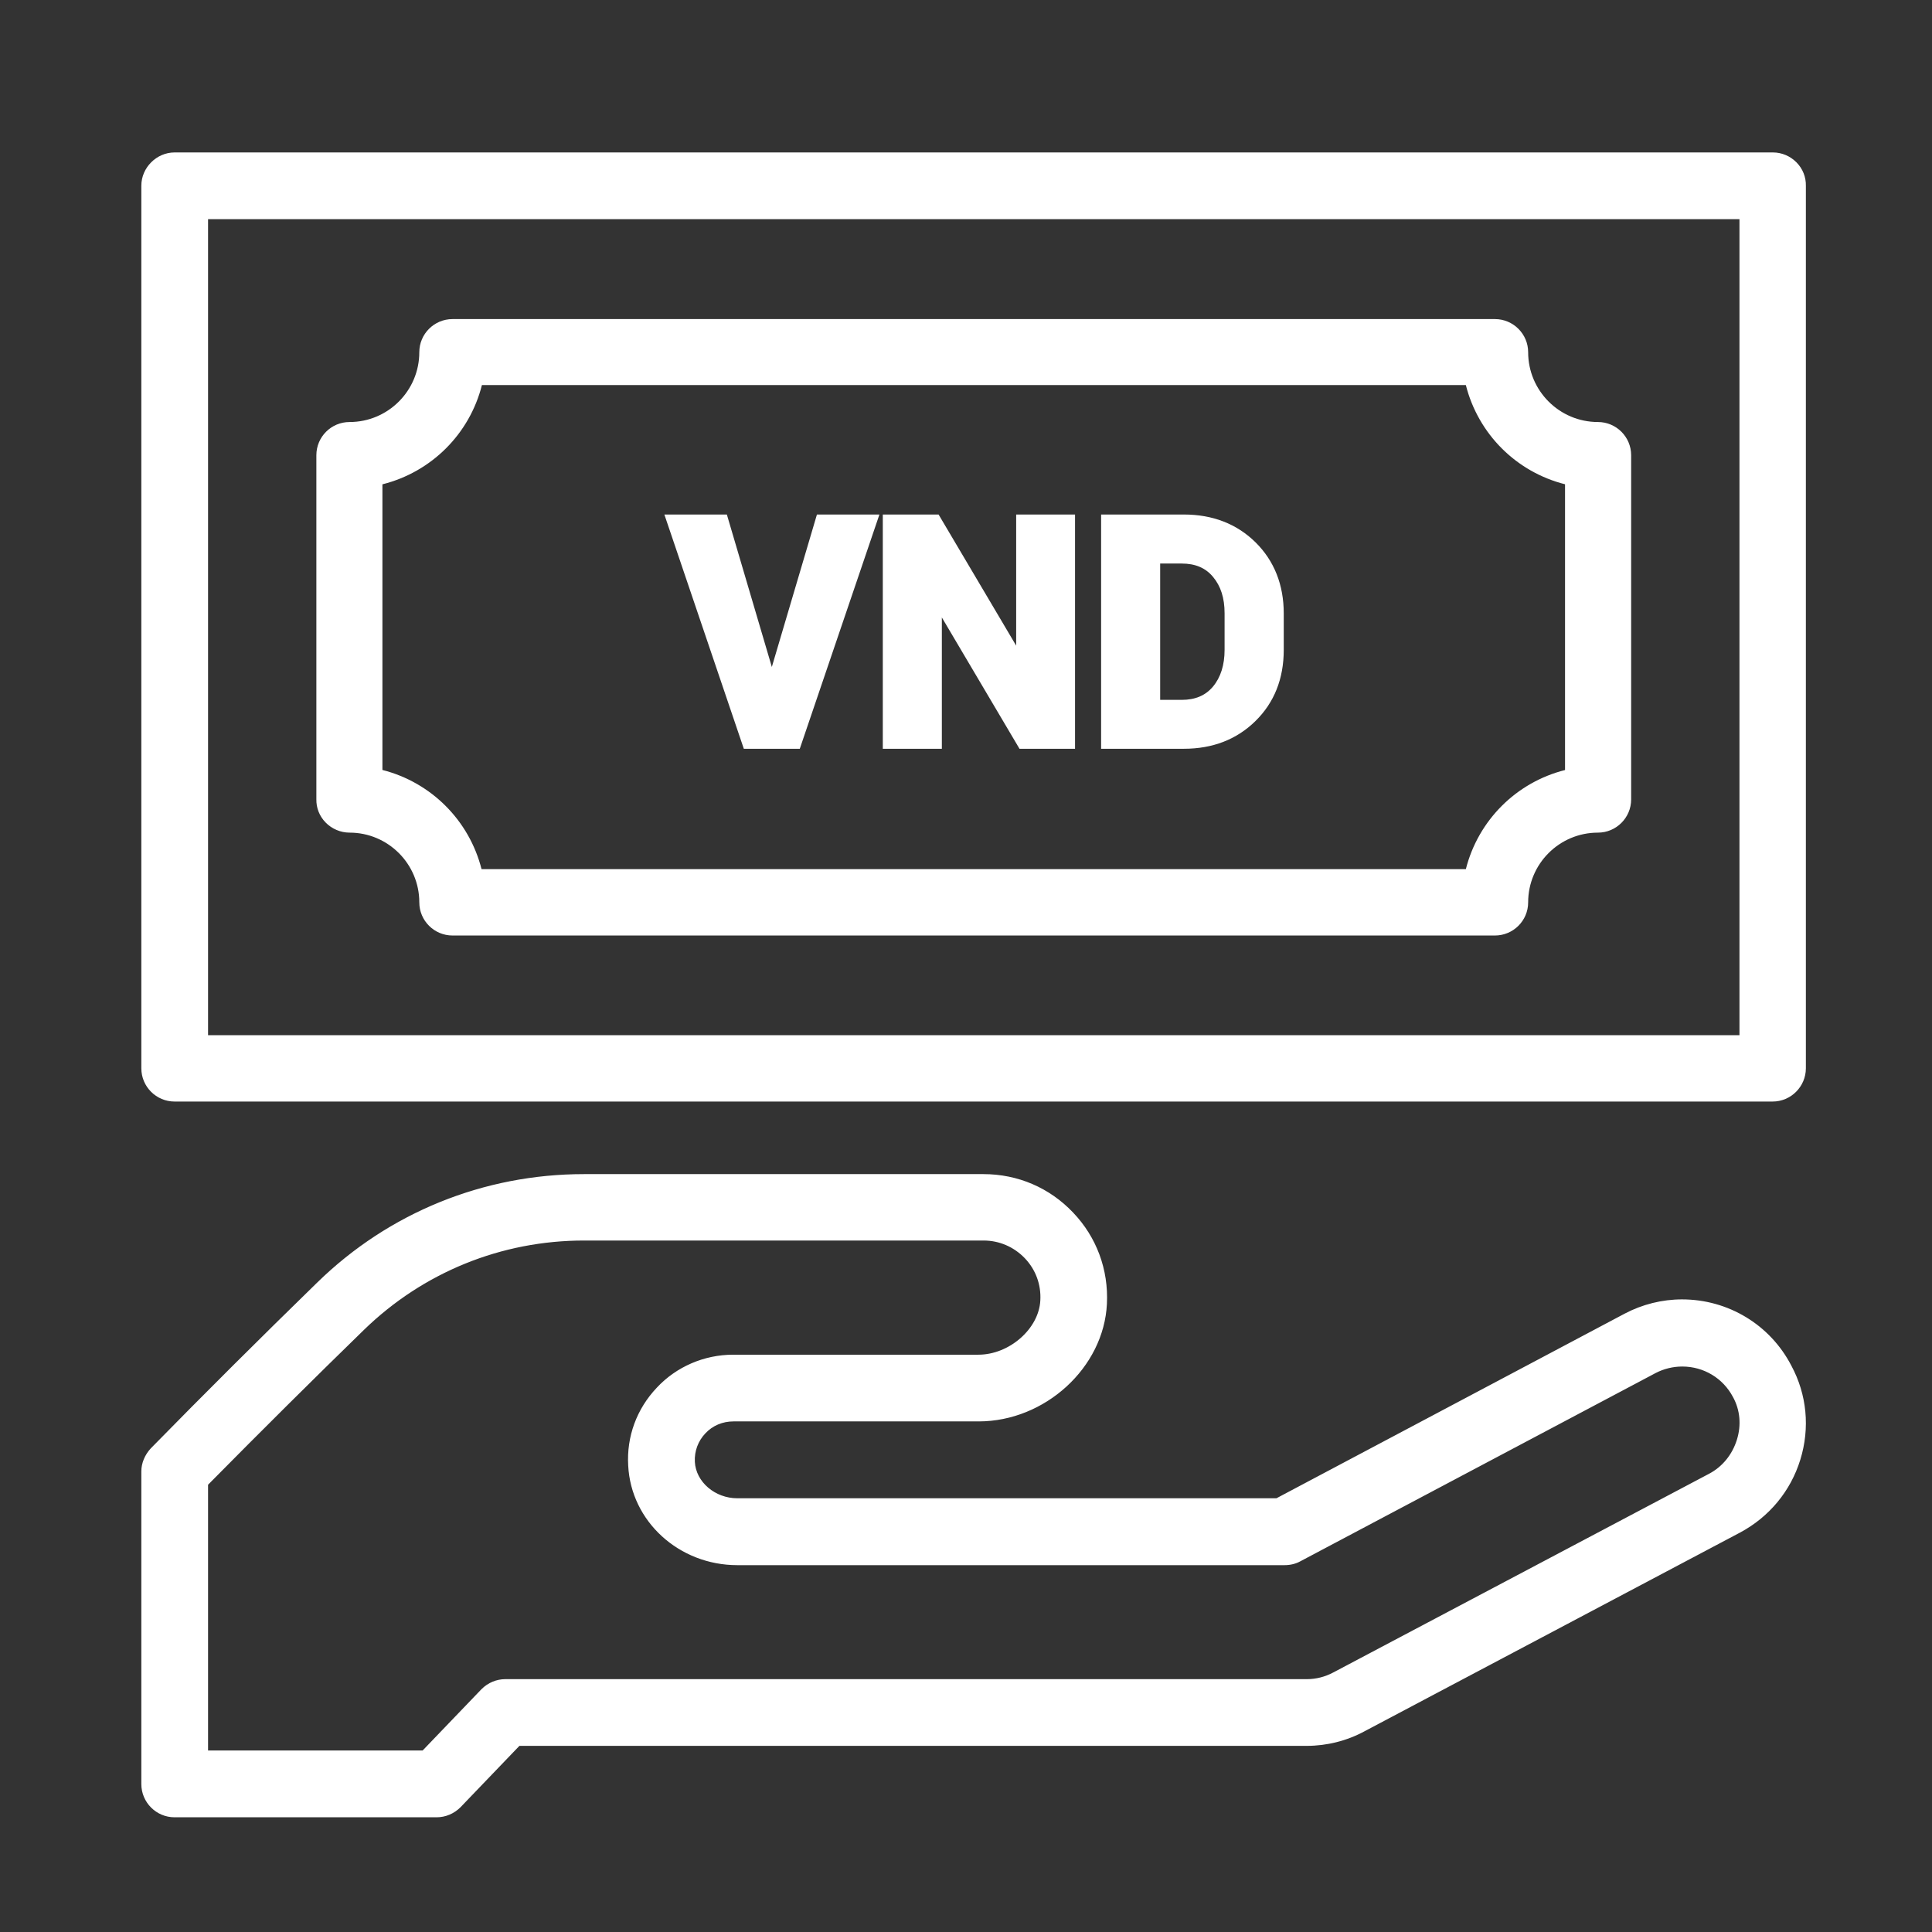
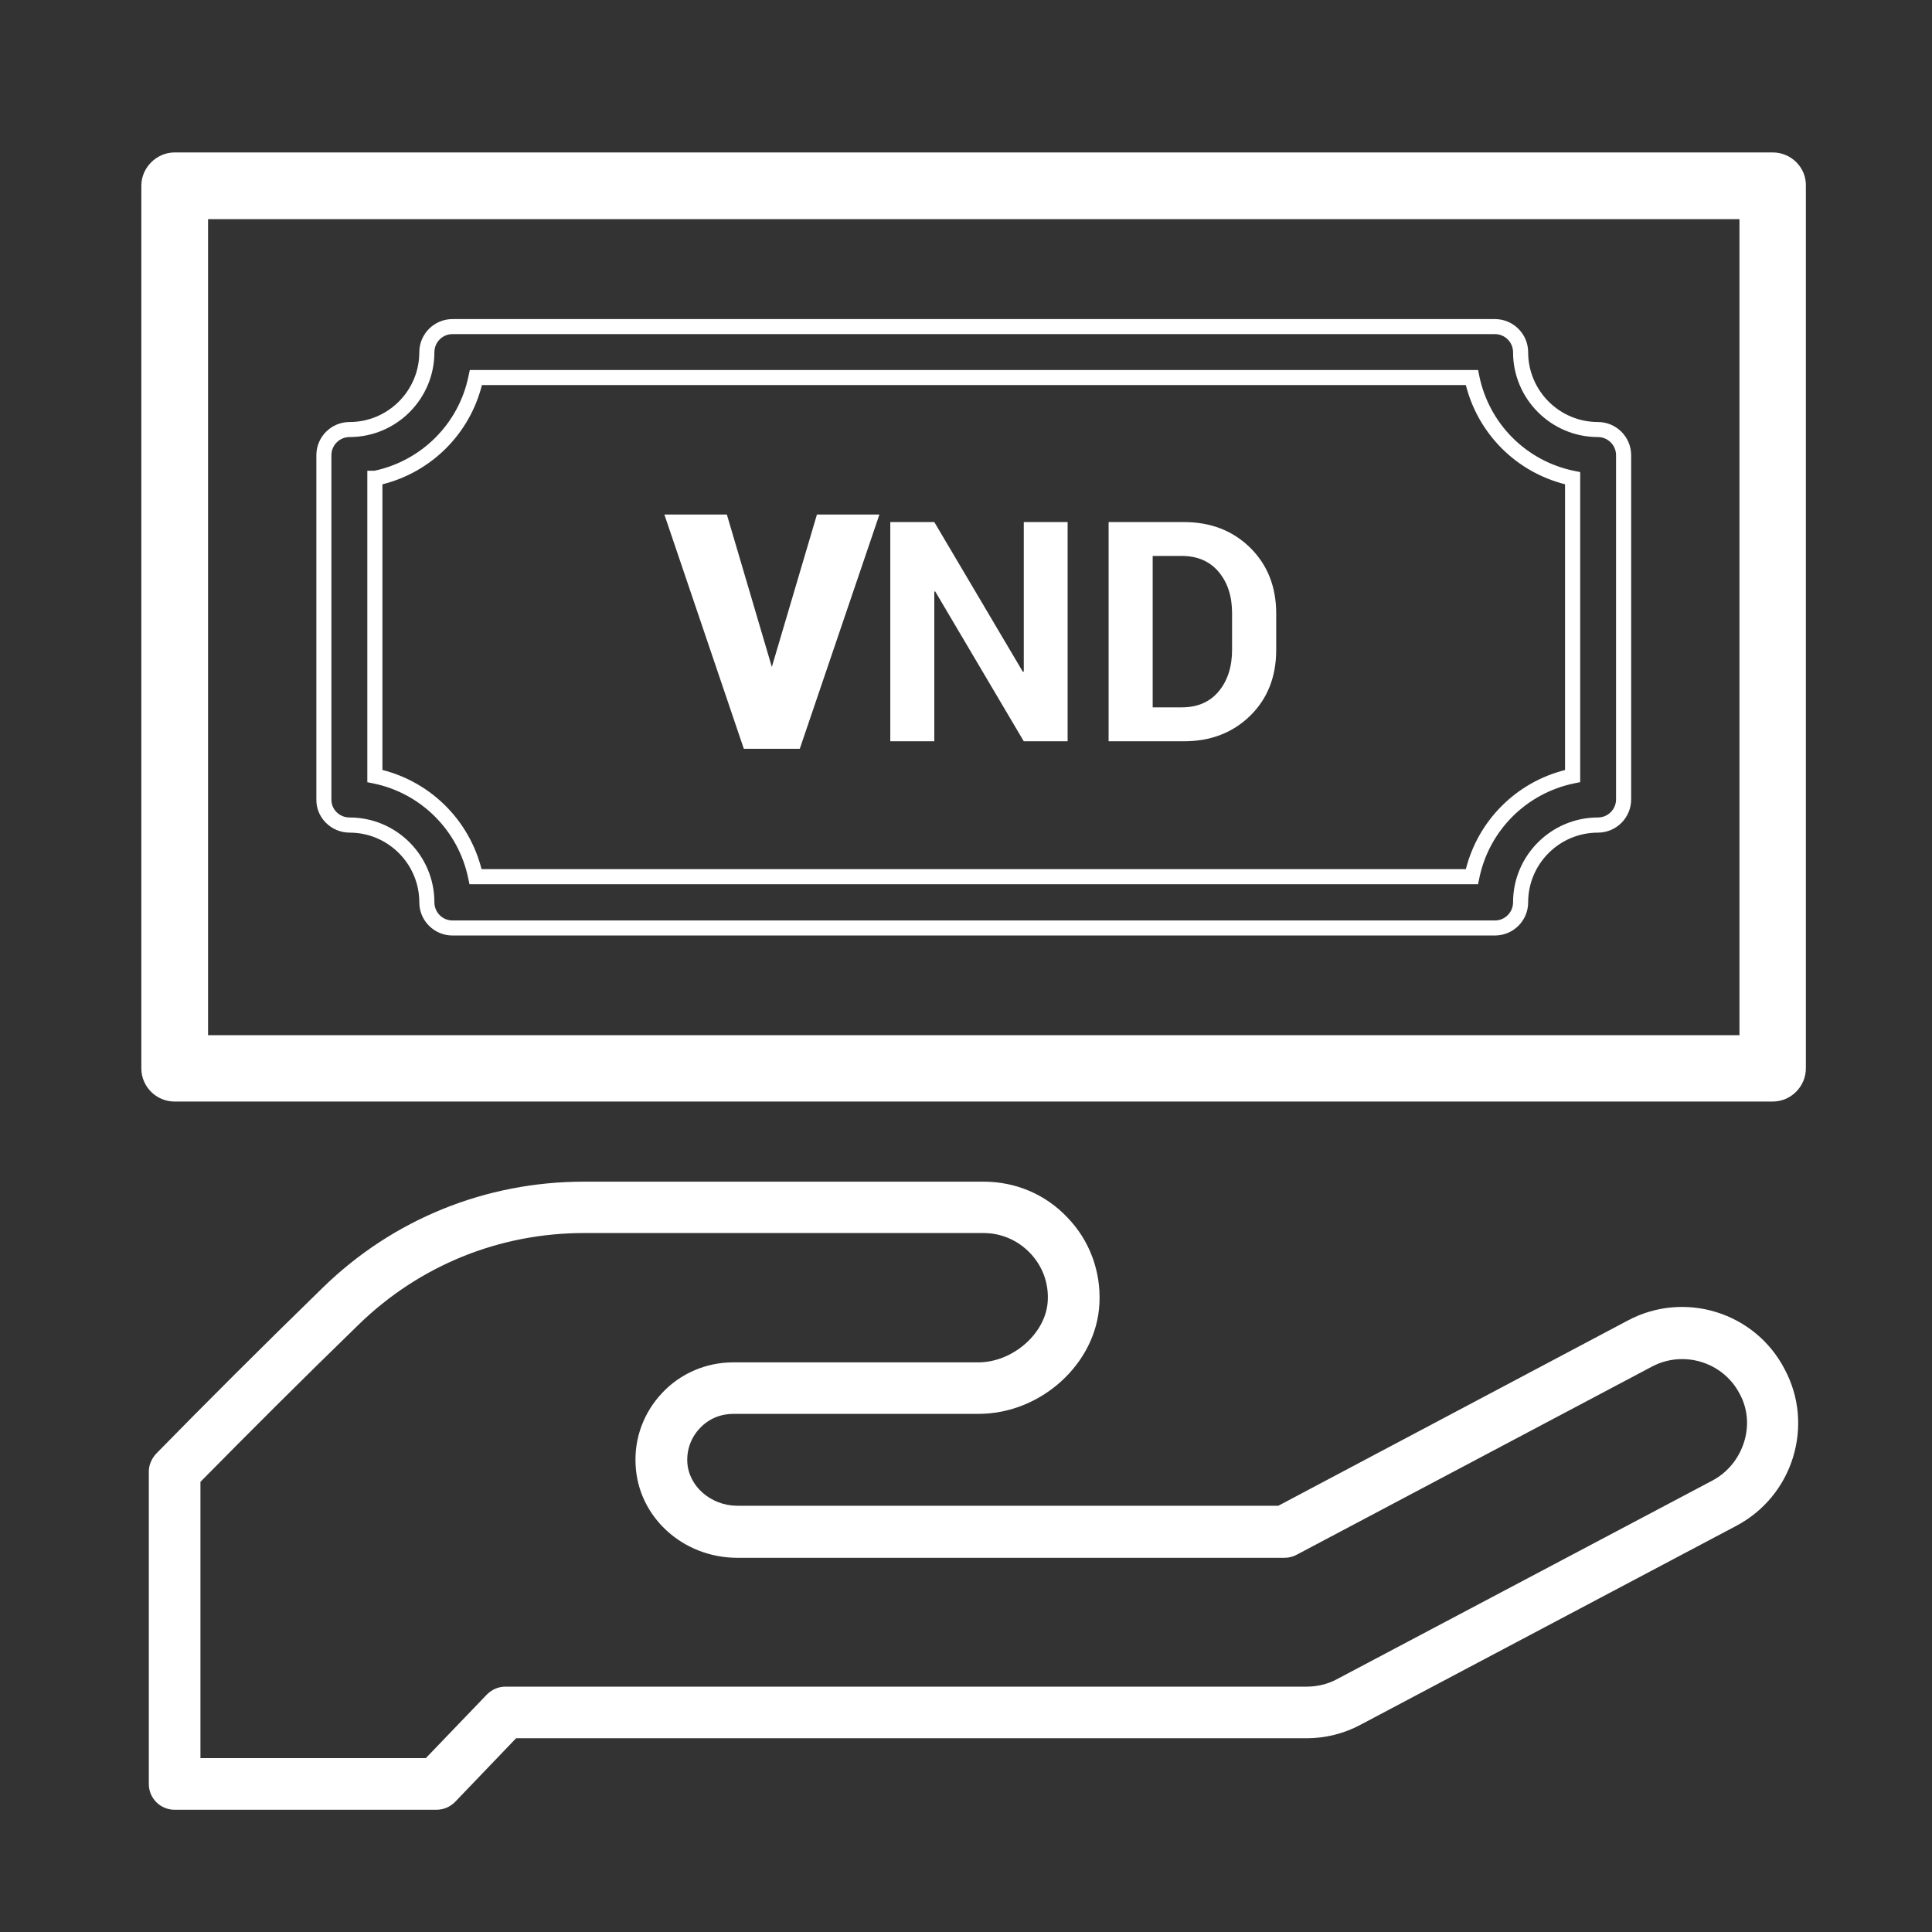
<svg xmlns="http://www.w3.org/2000/svg" version="1.1" id="Layer_1" x="0px" y="0px" width="50px" height="50px" viewBox="0 0 32 32" enable-background="new 0 0 32 32" xml:space="preserve">
  <rect x="0" y="0" width="32" height="32" fill="#333333" stroke="none" />
  <g>
    <g>
      <path fill="#FFFFFF" d="M29.365,2.65H2.891c-0.231,0-0.425,0.193-0.425,0.425v14.62c0,0.235,0.194,0.425,0.425,0.425h26.47    c0.237,0,0.425-0.194,0.425-0.425V3.075C29.791,2.843,29.598,2.65,29.365,2.65z M28.935,17.271H3.32V3.505h25.614V17.271z" />
      <path fill="#FFFFFF" d="M29.36,18.245H2.891c-0.303,0-0.55-0.247-0.55-0.55V3.075c0-0.298,0.252-0.55,0.55-0.55h26.475    c0.146,0,0.287,0.06,0.391,0.166c0.103,0.105,0.157,0.243,0.154,0.387v14.617C29.91,17.998,29.663,18.245,29.36,18.245z     M2.891,2.775c-0.163,0-0.3,0.137-0.3,0.3v14.62c0,0.165,0.134,0.3,0.3,0.3h26.47c0.166,0,0.3-0.135,0.3-0.3V3.075    c0.002-0.08-0.027-0.153-0.084-0.21c-0.056-0.057-0.133-0.09-0.211-0.09H2.891z M29.06,17.395H3.196V3.381H29.06V17.395z     M3.446,17.146h25.365V3.63H3.446V17.146z" />
    </g>
    <g>
-       <path fill="#FFFFFF" d="M5.79,13.666c0.704,0,1.28,0.575,1.28,1.28c0,0.237,0.193,0.425,0.425,0.425h17.266    c0.237,0,0.425-0.194,0.425-0.425c0-0.705,0.576-1.28,1.281-1.28c0.235,0,0.424-0.193,0.424-0.425V7.54    c0-0.238-0.193-0.425-0.424-0.425c-0.705,0-1.281-0.576-1.281-1.281c0-0.236-0.193-0.424-0.425-0.424H7.495    c-0.237,0-0.425,0.194-0.425,0.424c0,0.705-0.576,1.281-1.28,1.281c-0.237,0-0.425,0.193-0.425,0.425v5.701    C5.359,13.473,5.553,13.666,5.79,13.666z M6.215,7.921C7.049,7.75,7.71,7.093,7.882,6.253h16.497    c0.173,0.834,0.829,1.496,1.668,1.668v4.932c-0.835,0.172-1.495,0.829-1.668,1.668H7.877c-0.173-0.834-0.828-1.496-1.667-1.668    V7.921H6.215z" />
      <path fill="#FFFFFF" d="M24.761,15.495H7.495c-0.303,0-0.55-0.246-0.55-0.549c0-0.637-0.518-1.155-1.155-1.155    c-0.148,0-0.292-0.061-0.396-0.167c-0.103-0.105-0.157-0.242-0.154-0.386V7.54c0-0.304,0.246-0.55,0.55-0.55    c0.637,0,1.155-0.519,1.155-1.156c0-0.303,0.247-0.549,0.55-0.549h17.266c0.303,0,0.55,0.247,0.55,0.549    c0,0.637,0.518,1.156,1.156,1.156c0.303,0,0.55,0.246,0.55,0.55v5.701c0,0.303-0.247,0.55-0.55,0.55    c-0.639,0-1.156,0.518-1.156,1.155C25.311,15.25,25.063,15.495,24.761,15.495z M7.495,5.534c-0.166,0-0.3,0.134-0.3,0.3    c0,0.775-0.63,1.405-1.405,1.405c-0.166,0-0.301,0.135-0.301,0.301v5.701c-0.001,0.079,0.028,0.152,0.083,0.208    c0.058,0.059,0.135,0.091,0.218,0.091c0.775,0,1.405,0.63,1.405,1.405c0,0.166,0.134,0.301,0.3,0.301h17.266    c0.165,0,0.3-0.135,0.3-0.301c0-0.774,0.632-1.405,1.406-1.405c0.164,0,0.3-0.134,0.3-0.3V7.54c0-0.166-0.136-0.301-0.3-0.301    c-0.774,0-1.406-0.63-1.406-1.405c0-0.166-0.135-0.3-0.3-0.3H7.495z M24.481,14.646H7.776l-0.021-0.1    c-0.164-0.791-0.781-1.408-1.571-1.57l-0.1-0.02V7.797h0.118C6.988,7.629,7.599,7.015,7.76,6.229l0.021-0.1h16.701l0.02,0.1    c0.164,0.792,0.78,1.408,1.571,1.57l0.1,0.02v5.136l-0.1,0.02c-0.792,0.164-1.409,0.781-1.571,1.57L24.481,14.646z M7.976,14.396    h16.303c0.204-0.807,0.834-1.438,1.643-1.642V8.021c-0.808-0.204-1.438-0.833-1.643-1.643H7.982    c-0.204,0.809-0.836,1.44-1.648,1.644v4.731C7.141,12.958,7.771,13.588,7.976,14.396z" />
    </g>
    <g>
      <path fill="#FFFFFF" d="M26.967,21.869l-5.794,3.071h-8.961c-0.436,0-0.807-0.323-0.828-0.721c-0.011-0.21,0.064-0.414,0.21-0.565    c0.145-0.156,0.344-0.236,0.554-0.236h4.061c1.039,0,1.954-0.839,2.001-1.828c0.026-0.533-0.161-1.04-0.527-1.421    c-0.365-0.388-0.86-0.597-1.393-0.597H9.673c-1.63,0-3.168,0.623-4.33,1.759c-1.017,0.99-1.942,1.915-2.753,2.743    c-0.076,0.081-0.125,0.188-0.125,0.296v5.18c0,0.237,0.194,0.425,0.425,0.425h4.341c0.118,0,0.226-0.049,0.306-0.129l1.011-1.055    h13.093c0.317,0,0.629-0.08,0.898-0.226l6.219-3.292c0.456-0.242,0.789-0.646,0.94-1.135c0.15-0.489,0.103-1.011-0.14-1.462    C29.069,21.734,27.902,21.374,26.967,21.869z M28.887,23.886c-0.087,0.274-0.27,0.5-0.521,0.635l-6.225,3.293    c-0.149,0.08-0.323,0.122-0.493,0.122H8.372c-0.118,0-0.226,0.049-0.307,0.13l-1.012,1.054H3.32v-4.576    c0.781-0.792,1.657-1.669,2.62-2.604c1.006-0.979,2.329-1.517,3.733-1.517h6.616c0.295,0,0.57,0.119,0.774,0.333    c0.205,0.216,0.308,0.496,0.291,0.791c-0.027,0.533-0.576,1.018-1.151,1.018h-4.062c-0.44,0-0.871,0.182-1.172,0.505    c-0.306,0.322-0.467,0.752-0.441,1.199c0.043,0.861,0.786,1.533,1.684,1.533h9.063c0.07,0,0.14-0.017,0.199-0.049l5.89-3.119    c0.522-0.274,1.173-0.075,1.447,0.446l0,0C28.946,23.322,28.973,23.612,28.887,23.886z" />
-       <path fill="#FFFFFF" d="M7.231,30.1H2.891c-0.303,0-0.55-0.247-0.55-0.55v-5.18c0-0.136,0.057-0.273,0.157-0.381    c0.891-0.909,1.818-1.832,2.758-2.748c1.185-1.156,2.753-1.794,4.417-1.794h6.616c0.569,0,1.096,0.226,1.485,0.637    c0.389,0.407,0.588,0.945,0.56,1.512c-0.051,1.055-1.024,1.947-2.125,1.947h-4.061c-0.18,0-0.345,0.07-0.463,0.196    c-0.122,0.127-0.186,0.298-0.176,0.475c0.018,0.331,0.333,0.602,0.703,0.602h8.93l5.766-3.057    c0.293-0.155,0.622-0.237,0.951-0.237c0.766,0,1.46,0.42,1.811,1.097c0.258,0.479,0.311,1.032,0.149,1.558    c-0.161,0.522-0.517,0.951-1.002,1.209l-6.219,3.291c-0.291,0.157-0.621,0.24-0.956,0.24H8.603l-0.975,1.016    C7.52,30.041,7.379,30.1,7.231,30.1z M9.673,19.697c-1.598,0-3.105,0.611-4.243,1.723c-0.939,0.914-1.865,1.837-2.752,2.742    c-0.055,0.059-0.088,0.137-0.088,0.208v5.18c0,0.165,0.134,0.301,0.3,0.301h4.341c0.081,0,0.159-0.033,0.218-0.094l1.046-1.091    h13.146c0.294,0,0.583-0.073,0.839-0.21l6.219-3.292c0.426-0.226,0.74-0.604,0.88-1.063c0.143-0.46,0.096-0.945-0.131-1.367    c-0.309-0.595-0.917-0.963-1.59-0.963c-0.289,0-0.578,0.071-0.834,0.207l-5.82,3.087h-8.992c-0.5,0-0.927-0.377-0.953-0.839    c-0.012-0.245,0.076-0.484,0.245-0.658c0.165-0.178,0.394-0.275,0.644-0.275h4.061c0.971,0,1.831-0.782,1.876-1.71    c0.024-0.498-0.149-0.97-0.493-1.328c-0.339-0.359-0.803-0.558-1.302-0.558H9.673z M7.107,29.244H3.196v-4.753l0.036-0.036    c0.918-0.933,1.776-1.784,2.621-2.606c1.028-1,2.385-1.551,3.82-1.551h6.616c0.329,0,0.637,0.131,0.865,0.372    c0.228,0.239,0.343,0.553,0.325,0.883c-0.03,0.594-0.639,1.135-1.276,1.135h-4.062c-0.41,0-0.805,0.17-1.081,0.466    c-0.288,0.303-0.432,0.696-0.407,1.108c0.04,0.793,0.724,1.414,1.559,1.414h9.063c0.052,0,0.1-0.012,0.139-0.033l5.893-3.12    c0.171-0.09,0.363-0.138,0.557-0.138c0.447,0,0.853,0.244,1.059,0.636c0.148,0.269,0.18,0.597,0.084,0.903    c-0.097,0.307-0.304,0.559-0.582,0.706L22.2,27.923c-0.168,0.09-0.359,0.138-0.553,0.138H8.372c-0.081,0-0.159,0.034-0.218,0.093    L7.107,29.244z M3.446,28.994H7l0.975-1.016c0.108-0.108,0.249-0.166,0.396-0.166h13.276c0.152,0,0.302-0.039,0.435-0.11    l6.226-3.292c0.22-0.116,0.383-0.316,0.46-0.562c0.076-0.243,0.054-0.495-0.065-0.71c-0.165-0.312-0.485-0.504-0.839-0.504    c-0.153,0-0.305,0.037-0.44,0.107l-5.89,3.121c-0.075,0.041-0.165,0.062-0.258,0.062h-9.063c-0.967,0-1.762-0.726-1.808-1.65    c-0.028-0.479,0.14-0.939,0.476-1.292c0.322-0.345,0.783-0.544,1.262-0.544h4.062c0.513,0,1.002-0.429,1.026-0.898    c0.015-0.262-0.076-0.51-0.256-0.699c-0.181-0.189-0.424-0.294-0.684-0.294H9.673c-1.369,0-2.664,0.526-3.646,1.481    c-0.832,0.81-1.677,1.649-2.581,2.564V28.994z" />
    </g>
    <g>
      <g>
        <path fill="#FFFFFF" d="M12.73,11.313l0.045,0.197h0.015l0.043-0.192l0.79-2.67h0.768l-1.234,3.631h-0.749l-1.232-3.631h0.769     L12.73,11.313z" />
        <path fill="#FFFFFF" d="M13.247,12.402H12.32l-1.316-3.88h1.035l0.745,2.525l0.747-2.525h1.035L13.247,12.402z M12.498,12.152     h0.57l1.149-3.38h-0.501l-0.764,2.581l-0.062,0.281h-0.199l-0.037-0.097l-0.045-0.197l-0.757-2.568h-0.5L12.498,12.152z" />
      </g>
      <g>
        <path fill="#FFFFFF" d="M17.683,12.278h-0.726L15.49,9.796l-0.015,0.003v2.479h-0.729V8.647h0.729l1.466,2.479l0.016-0.002V8.647     h0.726V12.278z" />
-         <path fill="#FFFFFF" d="M17.807,12.402h-0.921L15.6,10.227v2.175h-0.978v-3.88h0.924l1.285,2.172V8.522h0.975V12.402z      M17.028,12.152h0.529v-3.38h-0.476v2.456l-0.188,0.032l-0.059-0.071l-1.43-2.417h-0.532v3.38h0.478v-2.46l0.189-0.031     l0.059,0.071L17.028,12.152z" />
      </g>
      <g>
        <path fill="#FFFFFF" d="M18.362,12.278V8.647h1.247c0.444,0,0.81,0.142,1.098,0.425c0.287,0.283,0.431,0.647,0.431,1.091v0.601     c0,0.446-0.144,0.809-0.431,1.091c-0.288,0.281-0.653,0.423-1.098,0.423H18.362z M19.092,9.208v2.508h0.48     c0.262,0,0.466-0.088,0.613-0.264c0.147-0.177,0.222-0.406,0.222-0.69v-0.605c0-0.281-0.074-0.509-0.222-0.685     s-0.352-0.264-0.613-0.264H19.092z" />
-         <path fill="#FFFFFF" d="M19.609,12.402h-1.371v-3.88h1.371c0.476,0,0.876,0.155,1.186,0.46c0.31,0.307,0.468,0.704,0.468,1.18     v0.601c0,0.479-0.158,0.875-0.469,1.18C20.484,12.248,20.085,12.402,19.609,12.402z M18.487,12.152h1.122     c0.414,0,0.745-0.126,1.01-0.387c0.266-0.259,0.394-0.587,0.394-1.001v-0.601c0-0.413-0.128-0.741-0.394-1.002     c-0.265-0.261-0.596-0.389-1.01-0.389h-1.122V12.152z M19.572,11.841h-0.605V9.083h0.605c0.299,0,0.537,0.104,0.71,0.309     c0.166,0.198,0.25,0.456,0.25,0.765v0.605c0,0.313-0.084,0.572-0.251,0.771C20.109,11.737,19.871,11.841,19.572,11.841z      M19.216,11.592h0.356c0.225,0,0.394-0.072,0.518-0.219c0.128-0.153,0.193-0.358,0.193-0.61v-0.605     c0-0.253-0.063-0.45-0.193-0.605c-0.124-0.148-0.293-0.219-0.518-0.219h-0.356V11.592z" />
      </g>
    </g>
  </g>
</svg>